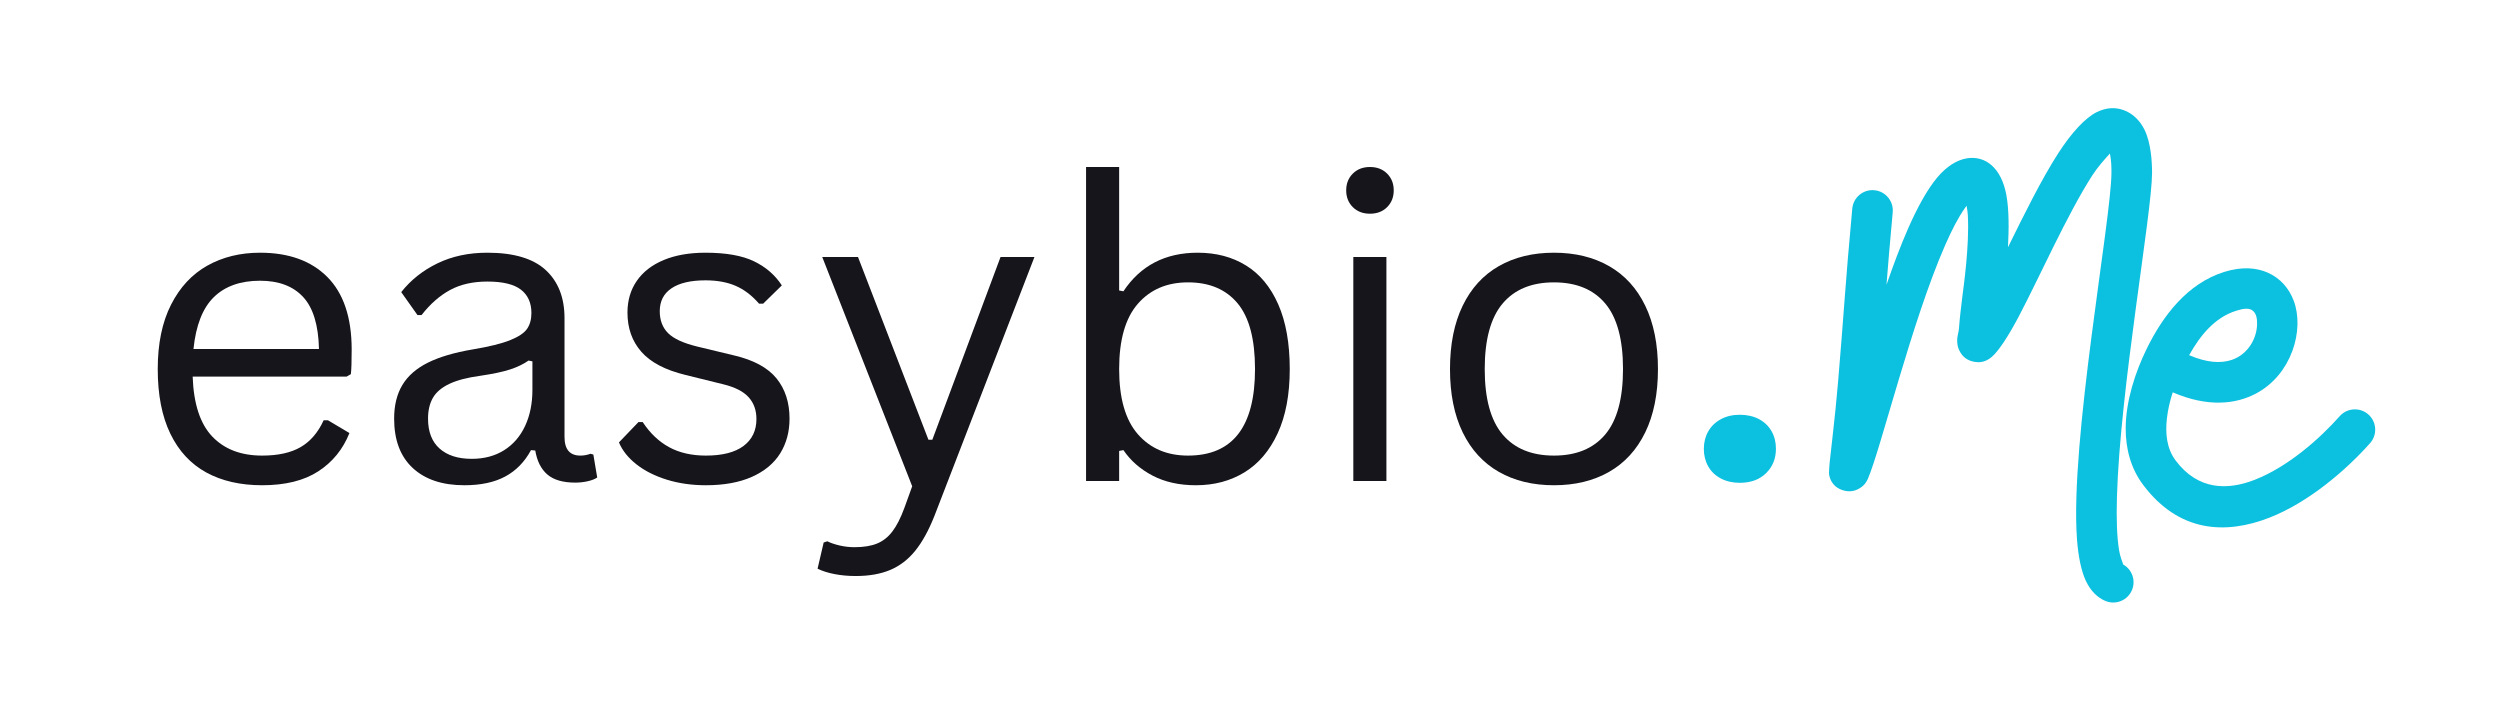
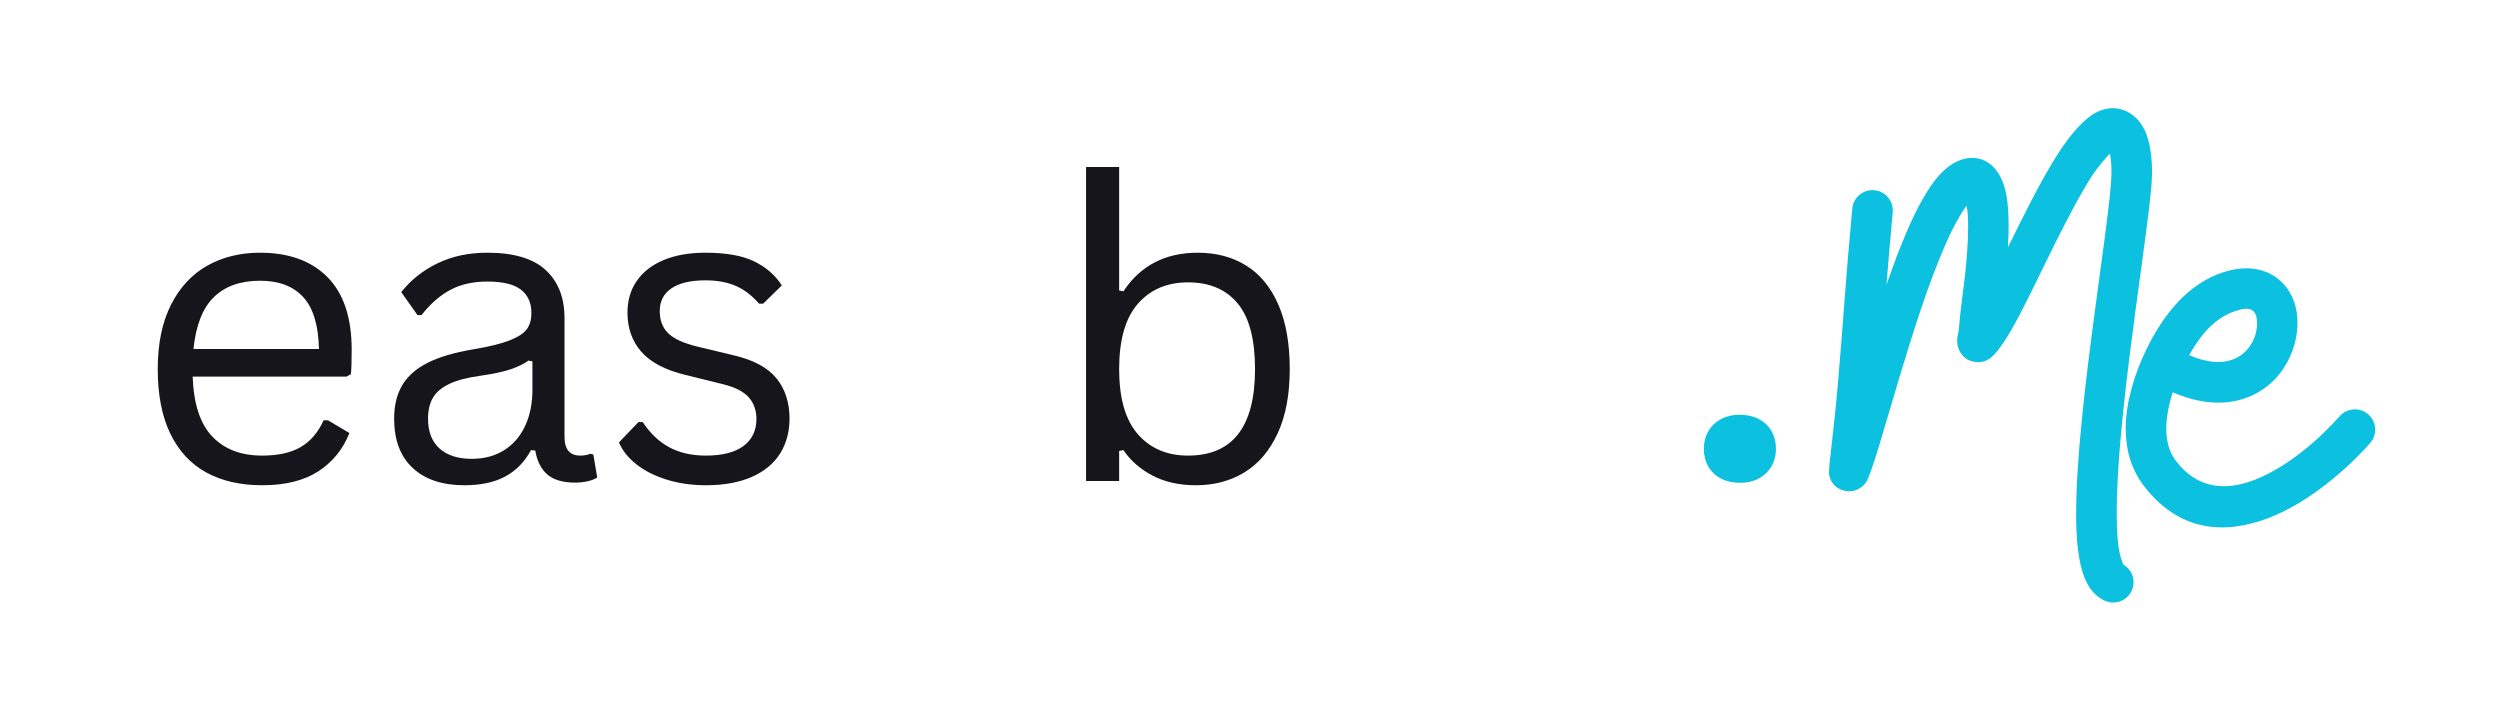
<svg xmlns="http://www.w3.org/2000/svg" width="2645" zoomAndPan="magnify" viewBox="0 0 1984.5 567" height="755" preserveAspectRatio="xMidYMid meet" version="1.0">
  <defs>
    <g />
    <clipPath id="c27d274bb1">
      <path d="M 1452.191 85 L 1709 85 L 1709 479 L 1452.191 479 Z M 1452.191 85 " clip-rule="nonzero" />
    </clipPath>
  </defs>
  <g fill="#15151b" fill-opacity="1">
    <g transform="translate(104.862, 382.163)">
      <g>
        <path d="M 169.594 -82.938 L 47.281 -82.938 C 48.031 -61.312 53.219 -45.441 62.844 -35.328 C 72.477 -25.223 85.688 -20.172 102.469 -20.172 C 115.156 -20.172 125.367 -22.426 133.109 -26.938 C 140.859 -31.457 146.941 -38.562 151.359 -48.25 L 154.75 -48.25 L 171.844 -38.078 C 166.688 -25.172 158.43 -15.031 147.078 -7.656 C 135.734 -0.289 120.863 3.391 102.469 3.391 C 85.25 3.391 70.453 0.004 58.078 -6.766 C 45.711 -13.547 36.195 -23.82 29.531 -37.594 C 22.863 -51.363 19.531 -68.469 19.531 -88.906 C 19.531 -109.133 23.051 -126.188 30.094 -140.062 C 37.133 -153.938 46.758 -164.289 58.969 -171.125 C 71.188 -177.957 85.145 -181.375 100.844 -181.375 C 123.656 -181.375 141.461 -174.945 154.266 -162.094 C 167.066 -149.238 173.52 -130.172 173.625 -104.891 C 173.625 -94.992 173.41 -88.32 172.984 -84.875 Z M 147.641 -104.891 C 147.211 -123.816 143.02 -137.582 135.062 -146.188 C 127.102 -154.801 115.695 -159.109 100.844 -159.109 C 85.25 -159.109 73.016 -154.773 64.141 -146.109 C 55.266 -137.453 49.859 -123.711 47.922 -104.891 Z M 147.641 -104.891 " />
      </g>
    </g>
    <g transform="translate(294.626, 382.163)">
      <g>
        <path d="M 73.422 3.391 C 55.891 3.391 42.203 -1.18 32.359 -10.328 C 22.516 -19.473 17.594 -32.539 17.594 -49.531 C 17.594 -60.07 19.77 -68.973 24.125 -76.234 C 28.477 -83.504 35.227 -89.422 44.375 -93.984 C 53.52 -98.555 65.461 -102.082 80.203 -104.562 C 93.109 -106.719 102.922 -109.141 109.641 -111.828 C 116.367 -114.516 120.891 -117.523 123.203 -120.859 C 125.516 -124.191 126.672 -128.391 126.672 -133.453 C 126.672 -141.516 123.898 -147.695 118.359 -152 C 112.816 -156.301 103.914 -158.453 91.656 -158.453 C 80.145 -158.453 70.273 -156.219 62.047 -151.75 C 53.816 -147.289 46.258 -140.648 39.375 -131.828 L 36.141 -131.828 L 23.234 -150.062 C 30.766 -159.633 40.336 -167.242 51.953 -172.891 C 63.578 -178.547 76.812 -181.375 91.656 -181.375 C 112.633 -181.375 128.098 -176.773 138.047 -167.578 C 147.992 -158.379 152.969 -145.656 152.969 -129.406 L 152.969 -35.016 C 152.969 -25.117 157.164 -20.172 165.562 -20.172 C 168.352 -20.172 171.039 -20.656 173.625 -21.625 L 175.891 -20.984 L 178.953 -2.75 C 177.016 -1.457 174.457 -0.461 171.281 0.234 C 168.113 0.941 164.859 1.297 161.516 1.297 C 151.734 1.297 144.336 -0.852 139.328 -5.156 C 134.328 -9.469 131.129 -15.816 129.734 -24.203 L 126.344 -24.531 C 121.289 -15.164 114.457 -8.172 105.844 -3.547 C 97.238 1.078 86.43 3.391 73.422 3.391 Z M 79.234 -17.594 C 89.129 -17.594 97.707 -19.875 104.969 -24.438 C 112.227 -29.008 117.789 -35.438 121.656 -43.719 C 125.531 -52.008 127.469 -61.586 127.469 -72.453 L 127.469 -95.047 L 124.406 -95.688 C 120.426 -92.883 115.582 -90.539 109.875 -88.656 C 104.176 -86.781 96.219 -85.086 86 -83.578 C 75.676 -82.18 67.473 -80.031 61.391 -77.125 C 55.316 -74.227 50.988 -70.547 48.406 -66.078 C 45.82 -61.609 44.531 -56.094 44.531 -49.531 C 44.531 -39.102 47.598 -31.172 53.734 -25.734 C 59.867 -20.305 68.367 -17.594 79.234 -17.594 Z M 79.234 -17.594 " />
      </g>
    </g>
    <g transform="translate(478.743, 382.163)">
      <g>
        <path d="M 81.172 3.391 C 69.984 3.391 59.629 1.91 50.109 -1.047 C 40.586 -4.004 32.547 -8.066 25.984 -13.234 C 19.422 -18.398 14.797 -24.207 12.109 -30.656 L 27.594 -46.797 L 30.984 -46.797 C 36.785 -37.973 43.773 -31.328 51.953 -26.859 C 60.129 -22.398 69.867 -20.172 81.172 -20.172 C 94.285 -20.172 104.258 -22.723 111.094 -27.828 C 117.926 -32.941 121.344 -40.07 121.344 -49.219 C 121.344 -56.207 119.27 -61.988 115.125 -66.562 C 110.988 -71.133 104.297 -74.551 95.047 -76.812 L 65.031 -84.234 C 49 -88.109 37.297 -94.238 29.922 -102.625 C 22.555 -111.02 18.875 -121.398 18.875 -133.766 C 18.875 -143.453 21.348 -151.867 26.297 -159.016 C 31.242 -166.172 38.367 -171.688 47.672 -175.562 C 56.984 -179.438 68.039 -181.375 80.844 -181.375 C 97.195 -181.375 110.078 -179.086 119.484 -174.516 C 128.898 -169.941 136.242 -163.566 141.516 -155.391 L 126.672 -140.875 L 123.438 -140.875 C 117.738 -147.438 111.523 -152.164 104.797 -155.062 C 98.078 -157.969 90.094 -159.422 80.844 -159.422 C 69.113 -159.422 60.129 -157.32 53.891 -153.125 C 47.648 -148.938 44.531 -142.859 44.531 -134.891 C 44.531 -127.691 46.734 -121.883 51.141 -117.469 C 55.555 -113.062 63.25 -109.516 74.219 -106.828 L 103.75 -99.719 C 119.238 -96.062 130.426 -89.984 137.312 -81.484 C 144.195 -72.984 147.641 -62.332 147.641 -49.531 C 147.641 -39.102 145.164 -29.906 140.219 -21.938 C 135.27 -13.977 127.789 -7.766 117.781 -3.297 C 107.781 1.16 95.578 3.391 81.172 3.391 Z M 81.172 3.391 " />
      </g>
    </g>
    <g transform="translate(643.335, 382.163)">
      <g>
-         <path d="M 35.656 75.516 C 29.633 75.516 24.016 75.004 18.797 73.984 C 13.578 72.961 9.086 71.535 5.328 69.703 L 10.172 48.891 L 13.062 47.922 C 15.645 49.211 18.875 50.316 22.75 51.234 C 26.625 52.148 30.602 52.609 34.688 52.609 C 41.895 52.609 47.863 51.641 52.594 49.703 C 57.332 47.766 61.395 44.562 64.781 40.094 C 68.176 35.633 71.32 29.477 74.219 21.625 L 80.516 4.203 L 9.031 -177.984 L 37.438 -177.984 L 93.422 -32.75 L 96.5 -32.75 L 150.719 -177.984 L 177.656 -177.984 L 98.109 27.922 C 93.586 39.316 88.531 48.484 82.938 55.422 C 77.344 62.359 70.727 67.441 63.094 70.672 C 55.457 73.898 46.312 75.516 35.656 75.516 Z M 35.656 75.516 " />
-       </g>
+         </g>
    </g>
    <g transform="translate(831.002, 382.163)">
      <g>
        <path d="M 118.281 3.391 C 105.051 3.391 93.566 0.836 83.828 -4.266 C 74.086 -9.379 66.367 -16.133 60.672 -24.531 L 57.281 -23.875 L 57.281 0 L 30.984 0 L 30.984 -249.469 L 57.281 -249.469 L 57.281 -151.359 L 60.672 -150.719 C 74.223 -171.156 93.91 -181.375 119.734 -181.375 C 134.359 -181.375 147.156 -177.984 158.125 -171.203 C 169.102 -164.422 177.629 -154.117 183.703 -140.297 C 189.785 -126.473 192.828 -109.344 192.828 -88.906 C 192.828 -68.688 189.625 -51.664 183.219 -37.844 C 176.82 -24.02 168.031 -13.691 156.844 -6.859 C 145.656 -0.023 132.801 3.391 118.281 3.391 Z M 111.984 -20.172 C 147.484 -20.172 165.234 -43.082 165.234 -88.906 C 165.234 -112.688 160.609 -130.113 151.359 -141.188 C 142.109 -152.27 128.984 -157.812 111.984 -157.812 C 95.305 -157.812 82.02 -152.133 72.125 -140.781 C 62.227 -129.438 57.281 -112.145 57.281 -88.906 C 57.281 -65.781 62.227 -48.539 72.125 -37.188 C 82.02 -25.844 95.305 -20.172 111.984 -20.172 Z M 111.984 -20.172 " />
      </g>
    </g>
    <g transform="translate(1043.358, 382.163)">
      <g>
-         <path d="M 44.219 -212.359 C 38.625 -212.359 34.078 -214.102 30.578 -217.594 C 27.078 -221.094 25.328 -225.531 25.328 -230.906 C 25.328 -236.289 27.078 -240.727 30.578 -244.219 C 34.078 -247.719 38.625 -249.469 44.219 -249.469 C 49.812 -249.469 54.352 -247.719 57.844 -244.219 C 61.344 -240.727 63.094 -236.289 63.094 -230.906 C 63.094 -225.531 61.344 -221.094 57.844 -217.594 C 54.352 -214.102 49.812 -212.359 44.219 -212.359 Z M 30.984 0 L 30.984 -177.984 L 57.281 -177.984 L 57.281 0 Z M 30.984 0 " />
-       </g>
+         </g>
    </g>
    <g transform="translate(1131.625, 382.163)">
      <g>
-         <path d="M 102.141 3.391 C 85.359 3.391 70.754 -0.156 58.328 -7.25 C 45.898 -14.352 36.328 -24.816 29.609 -38.641 C 22.891 -52.461 19.531 -69.219 19.531 -88.906 C 19.531 -108.594 22.891 -125.375 29.609 -139.25 C 36.328 -153.133 45.898 -163.625 58.328 -170.719 C 70.754 -177.82 85.359 -181.375 102.141 -181.375 C 118.922 -181.375 133.523 -177.82 145.953 -170.719 C 158.379 -163.625 167.953 -153.133 174.672 -139.25 C 181.398 -125.375 184.766 -108.594 184.766 -88.906 C 184.766 -69.219 181.398 -52.461 174.672 -38.641 C 167.953 -24.816 158.379 -14.352 145.953 -7.25 C 133.523 -0.156 118.922 3.391 102.141 3.391 Z M 102.141 -20.172 C 119.891 -20.172 133.469 -25.766 142.875 -36.953 C 152.289 -48.141 157 -65.457 157 -88.906 C 157 -112.469 152.289 -129.844 142.875 -141.031 C 133.469 -152.219 119.891 -157.812 102.141 -157.812 C 84.391 -157.812 70.781 -152.191 61.312 -140.953 C 51.852 -129.711 47.125 -112.363 47.125 -88.906 C 47.125 -65.457 51.852 -48.141 61.312 -36.953 C 70.781 -25.766 84.391 -20.172 102.141 -20.172 Z M 102.141 -20.172 " />
-       </g>
+         </g>
    </g>
  </g>
  <g fill="#0cc0df" fill-opacity="1">
    <g transform="translate(1335.913, 382.163)">
      <g>
        <path d="M 45.5 1.453 C 39.801 1.453 34.77 0.297 30.406 -2.016 C 26.051 -4.328 22.719 -7.523 20.406 -11.609 C 18.094 -15.703 16.938 -20.332 16.938 -25.5 C 16.938 -30.656 18.094 -35.273 20.406 -39.359 C 22.719 -43.453 26.051 -46.68 30.406 -49.047 C 34.77 -51.422 39.801 -52.609 45.5 -52.609 C 51.312 -52.609 56.395 -51.453 60.75 -49.141 C 65.102 -46.828 68.438 -43.625 70.75 -39.531 C 73.062 -35.445 74.219 -30.82 74.219 -25.656 C 74.219 -17.801 71.609 -11.316 66.391 -6.203 C 61.18 -1.098 54.219 1.453 45.5 1.453 Z M 45.5 1.453 " />
      </g>
    </g>
  </g>
  <g clip-path="url(#c27d274bb1)">
    <path fill="#0cc0df" d="M 1594.488 196.508 C 1595.289 182.047 1595.332 166.797 1593.316 155.461 C 1589.383 133.355 1576.543 123.305 1561.633 125.836 C 1554.141 127.109 1545.906 131.945 1538.223 141.109 C 1530.535 150.285 1522.609 164.551 1515.012 181.871 C 1509.184 195.164 1503.461 210.383 1497.965 226.297 C 1499.254 210.004 1500.762 191.973 1502.922 168.695 C 1503.746 159.828 1497.215 151.961 1488.348 151.141 C 1479.48 150.316 1471.613 156.848 1470.789 165.715 C 1465.172 226.266 1463.945 251.379 1459.57 302.668 C 1458.316 317.344 1456.859 331.996 1455.156 346.625 C 1454.336 353.688 1453.555 360.758 1452.785 367.828 C 1452.535 370.133 1452.191 376.066 1452.352 376.961 C 1453.996 386.07 1460.371 388.738 1464.074 389.734 C 1467.836 390.746 1472.336 390.797 1477.164 387.617 C 1478.23 386.914 1481.098 385.227 1483.227 380.328 C 1493.441 356.809 1517.906 255.621 1544.566 194.836 C 1549.766 182.977 1554.992 172.77 1560.266 165.344 C 1560.723 164.699 1561.18 164.082 1561.637 163.488 C 1562.09 165.973 1562.477 168.648 1562.605 171.012 C 1563.965 195.402 1559.156 228.312 1558.312 235.168 C 1557.238 243.902 1556.16 252.613 1555.527 261.398 C 1555.395 263.23 1554.344 267 1554.188 268.988 C 1553.852 273.129 1554.824 276.242 1555.641 278.043 C 1558.293 283.918 1562.773 286.641 1567.863 287.5 C 1570.914 288.016 1576.023 288.402 1581.688 283.527 C 1587.031 278.934 1594.785 267.203 1603.234 251.141 C 1619.727 219.801 1641.629 170.215 1661.566 139.254 C 1665.711 132.816 1671.656 126.09 1675.5 121.98 C 1676.699 127.555 1676.723 133.578 1676.711 137.305 C 1676.582 174.402 1643.559 351.438 1649.34 428.578 C 1650.379 442.469 1652.766 453.602 1656.207 461.125 C 1660.164 469.789 1665.844 474.996 1672.02 477.527 C 1680.258 480.91 1689.691 476.965 1693.07 468.727 C 1696.191 461.125 1693.074 452.504 1686.094 448.566 C 1685.512 447.078 1683.598 441.984 1682.887 437.82 C 1680.984 426.75 1680.586 411.93 1681.078 394.836 C 1683.551 309.004 1708.867 169.789 1708.98 137.418 C 1709.008 129.133 1708.184 113.691 1703.047 103.23 C 1699.41 95.82 1693.898 90.367 1686.762 87.633 C 1680.07 85.074 1672.773 85.301 1665.09 89.07 C 1656.066 93.5 1645.129 105.18 1634.438 121.781 C 1621.309 142.164 1607.301 170.418 1594.488 196.508 Z M 1594.488 196.508 " fill-opacity="1" fill-rule="evenodd" />
  </g>
  <path fill="#0cc0df" d="M 1725.402 311.711 C 1753.387 323.801 1775.598 321.156 1791.602 312.66 C 1820.105 297.535 1830.133 261.98 1821.586 239.105 C 1817.801 228.965 1810.773 220.965 1800.816 216.594 C 1792.082 212.762 1780.613 211.594 1766.328 216.055 C 1737.16 225.156 1717.648 250.738 1704.777 277.004 C 1695.664 295.602 1688.105 318.617 1688.031 340.242 C 1687.977 356.633 1692.094 372.27 1701.996 385.395 C 1730.207 422.797 1766.957 425.066 1802.254 411.297 C 1833.266 399.203 1863.02 373.691 1882.207 352.109 C 1888.125 345.457 1887.527 335.25 1880.871 329.332 C 1874.219 323.414 1864.012 324.012 1858.094 330.668 C 1841.812 348.973 1816.836 370.973 1790.527 381.234 C 1768.508 389.82 1745.359 389.297 1727.758 365.961 C 1720.578 356.441 1719.422 344.457 1720.781 332.41 C 1721.562 325.457 1723.219 318.461 1725.402 311.711 Z M 1738.449 282.207 C 1752.223 288.117 1763.535 288.973 1772.465 285.895 C 1785.512 281.398 1792.211 268.641 1792.43 257.621 C 1792.512 253.414 1791.918 249.305 1789.141 246.949 C 1786.285 244.516 1781.848 245.016 1775.941 246.859 C 1758.66 252.254 1747.094 266.73 1738.449 282.207 Z M 1738.449 282.207 " fill-opacity="1" fill-rule="evenodd" />
</svg>